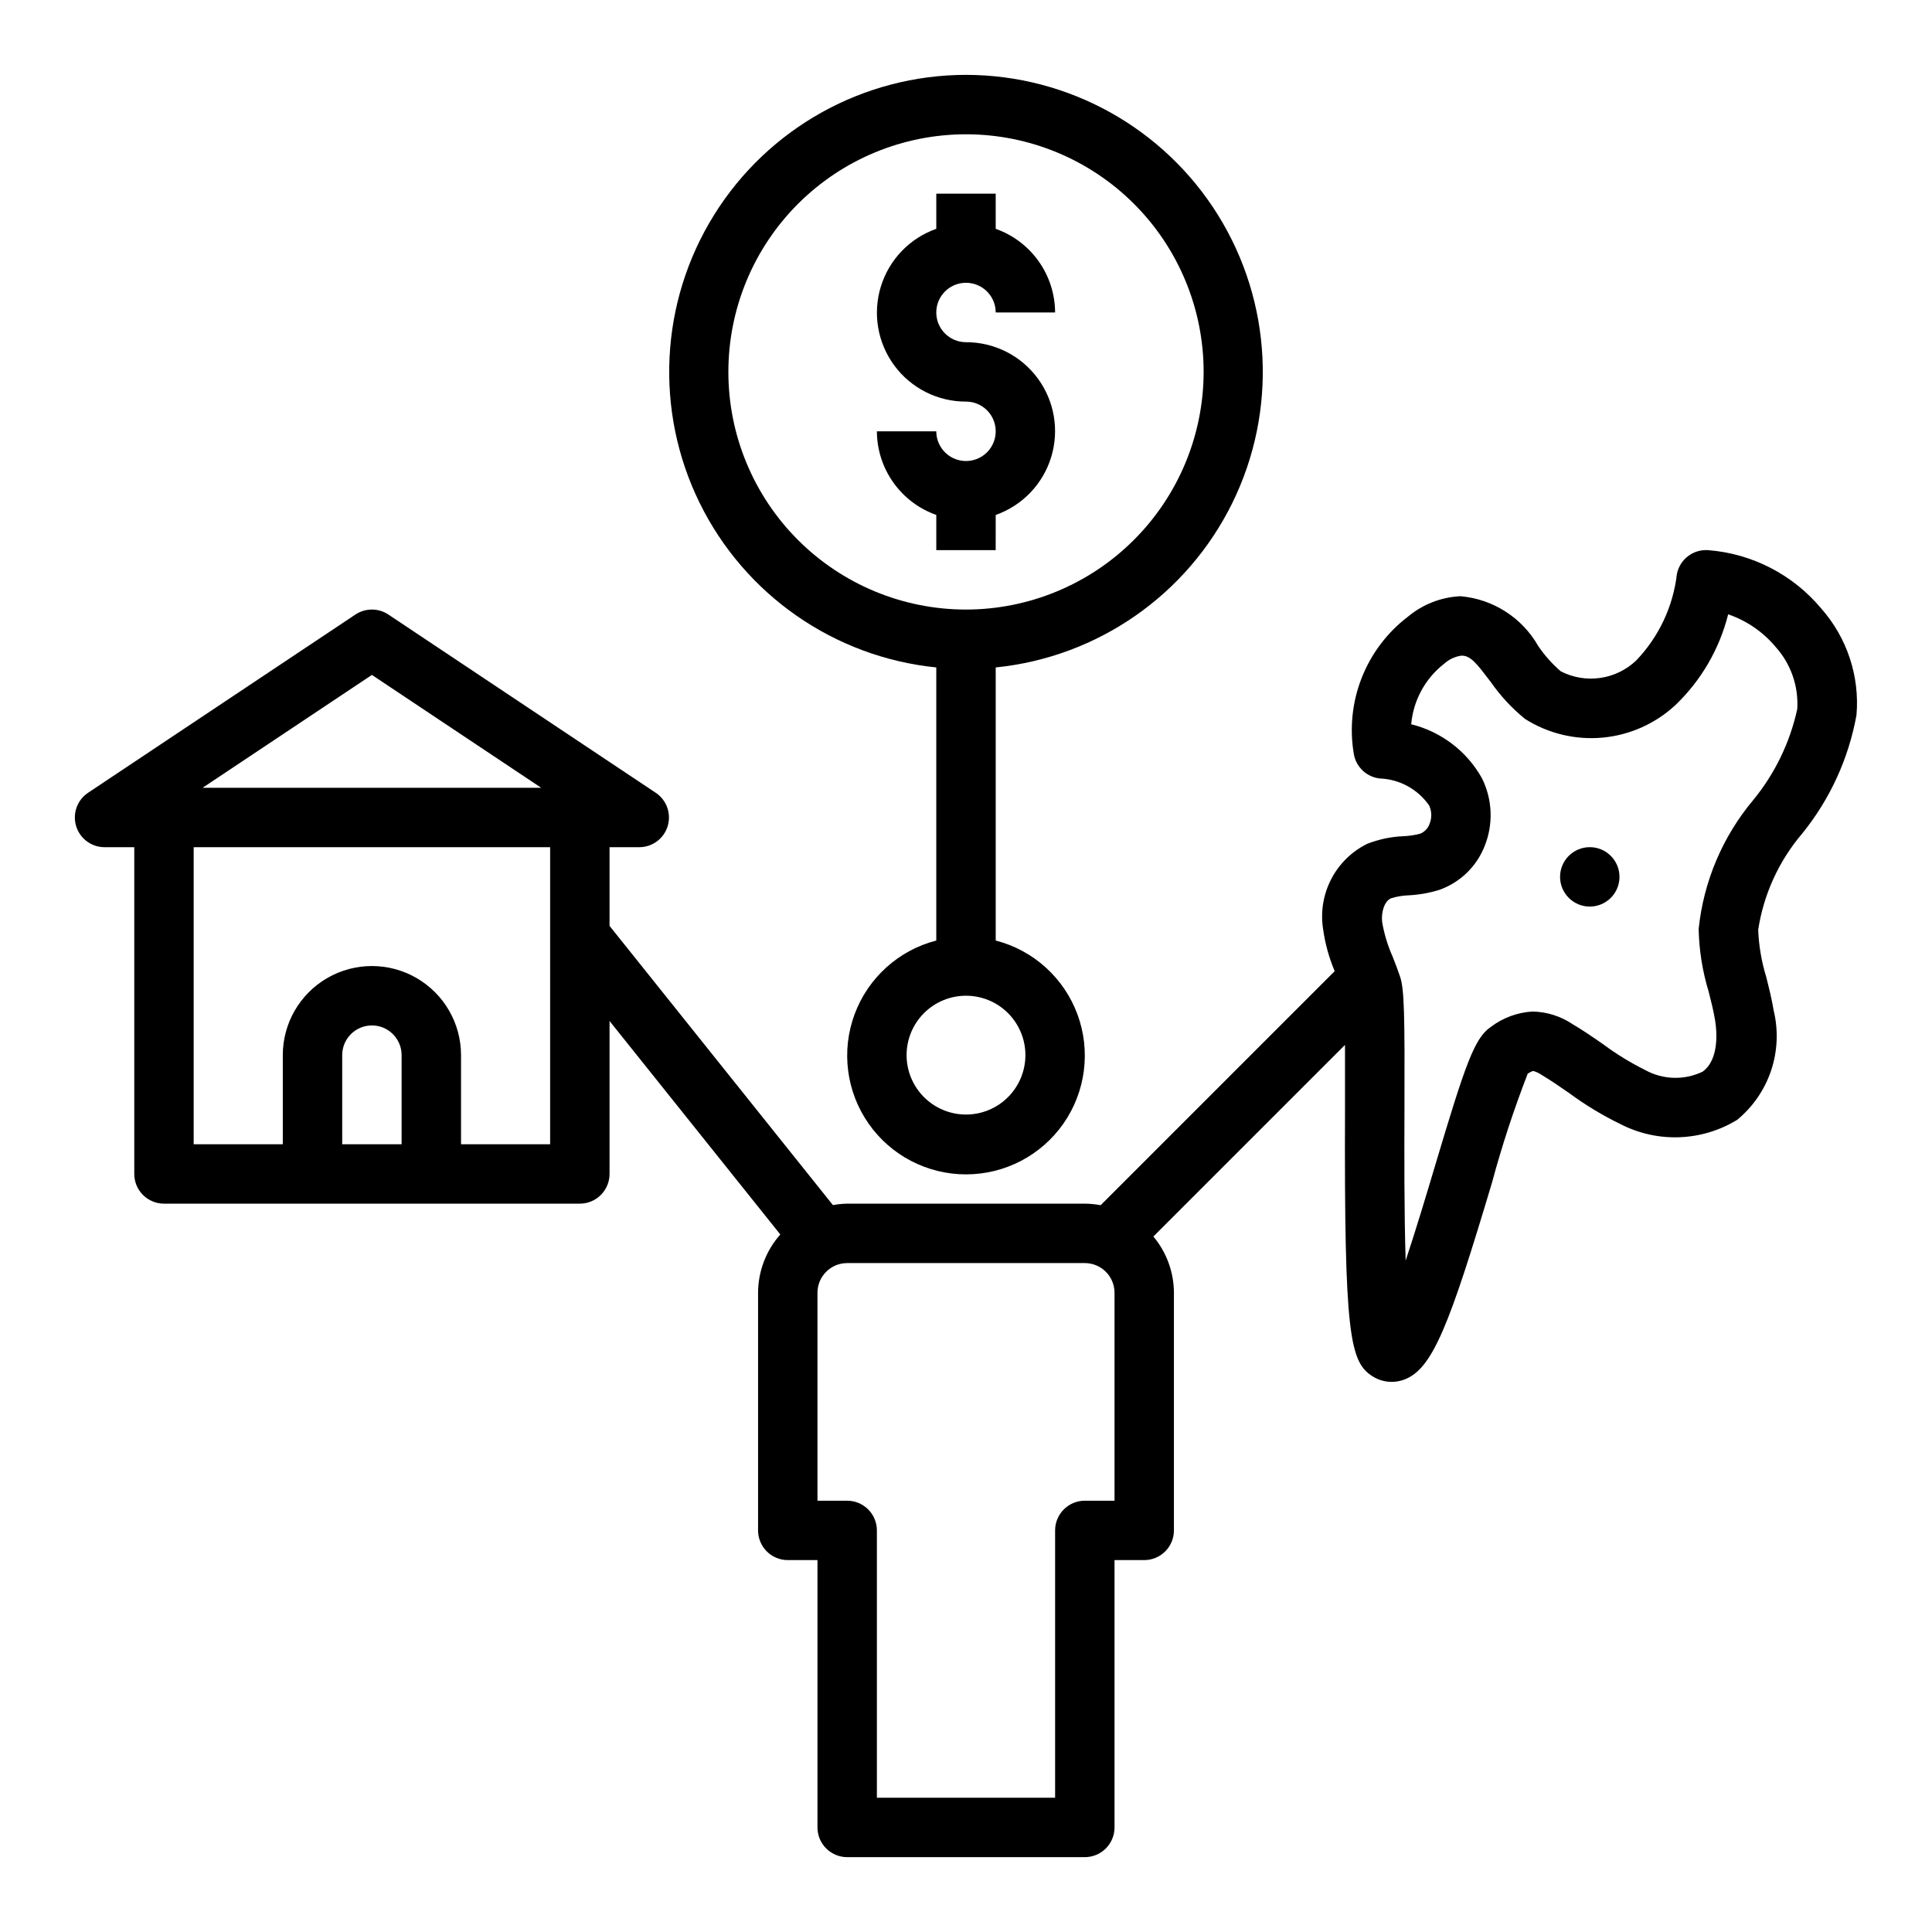
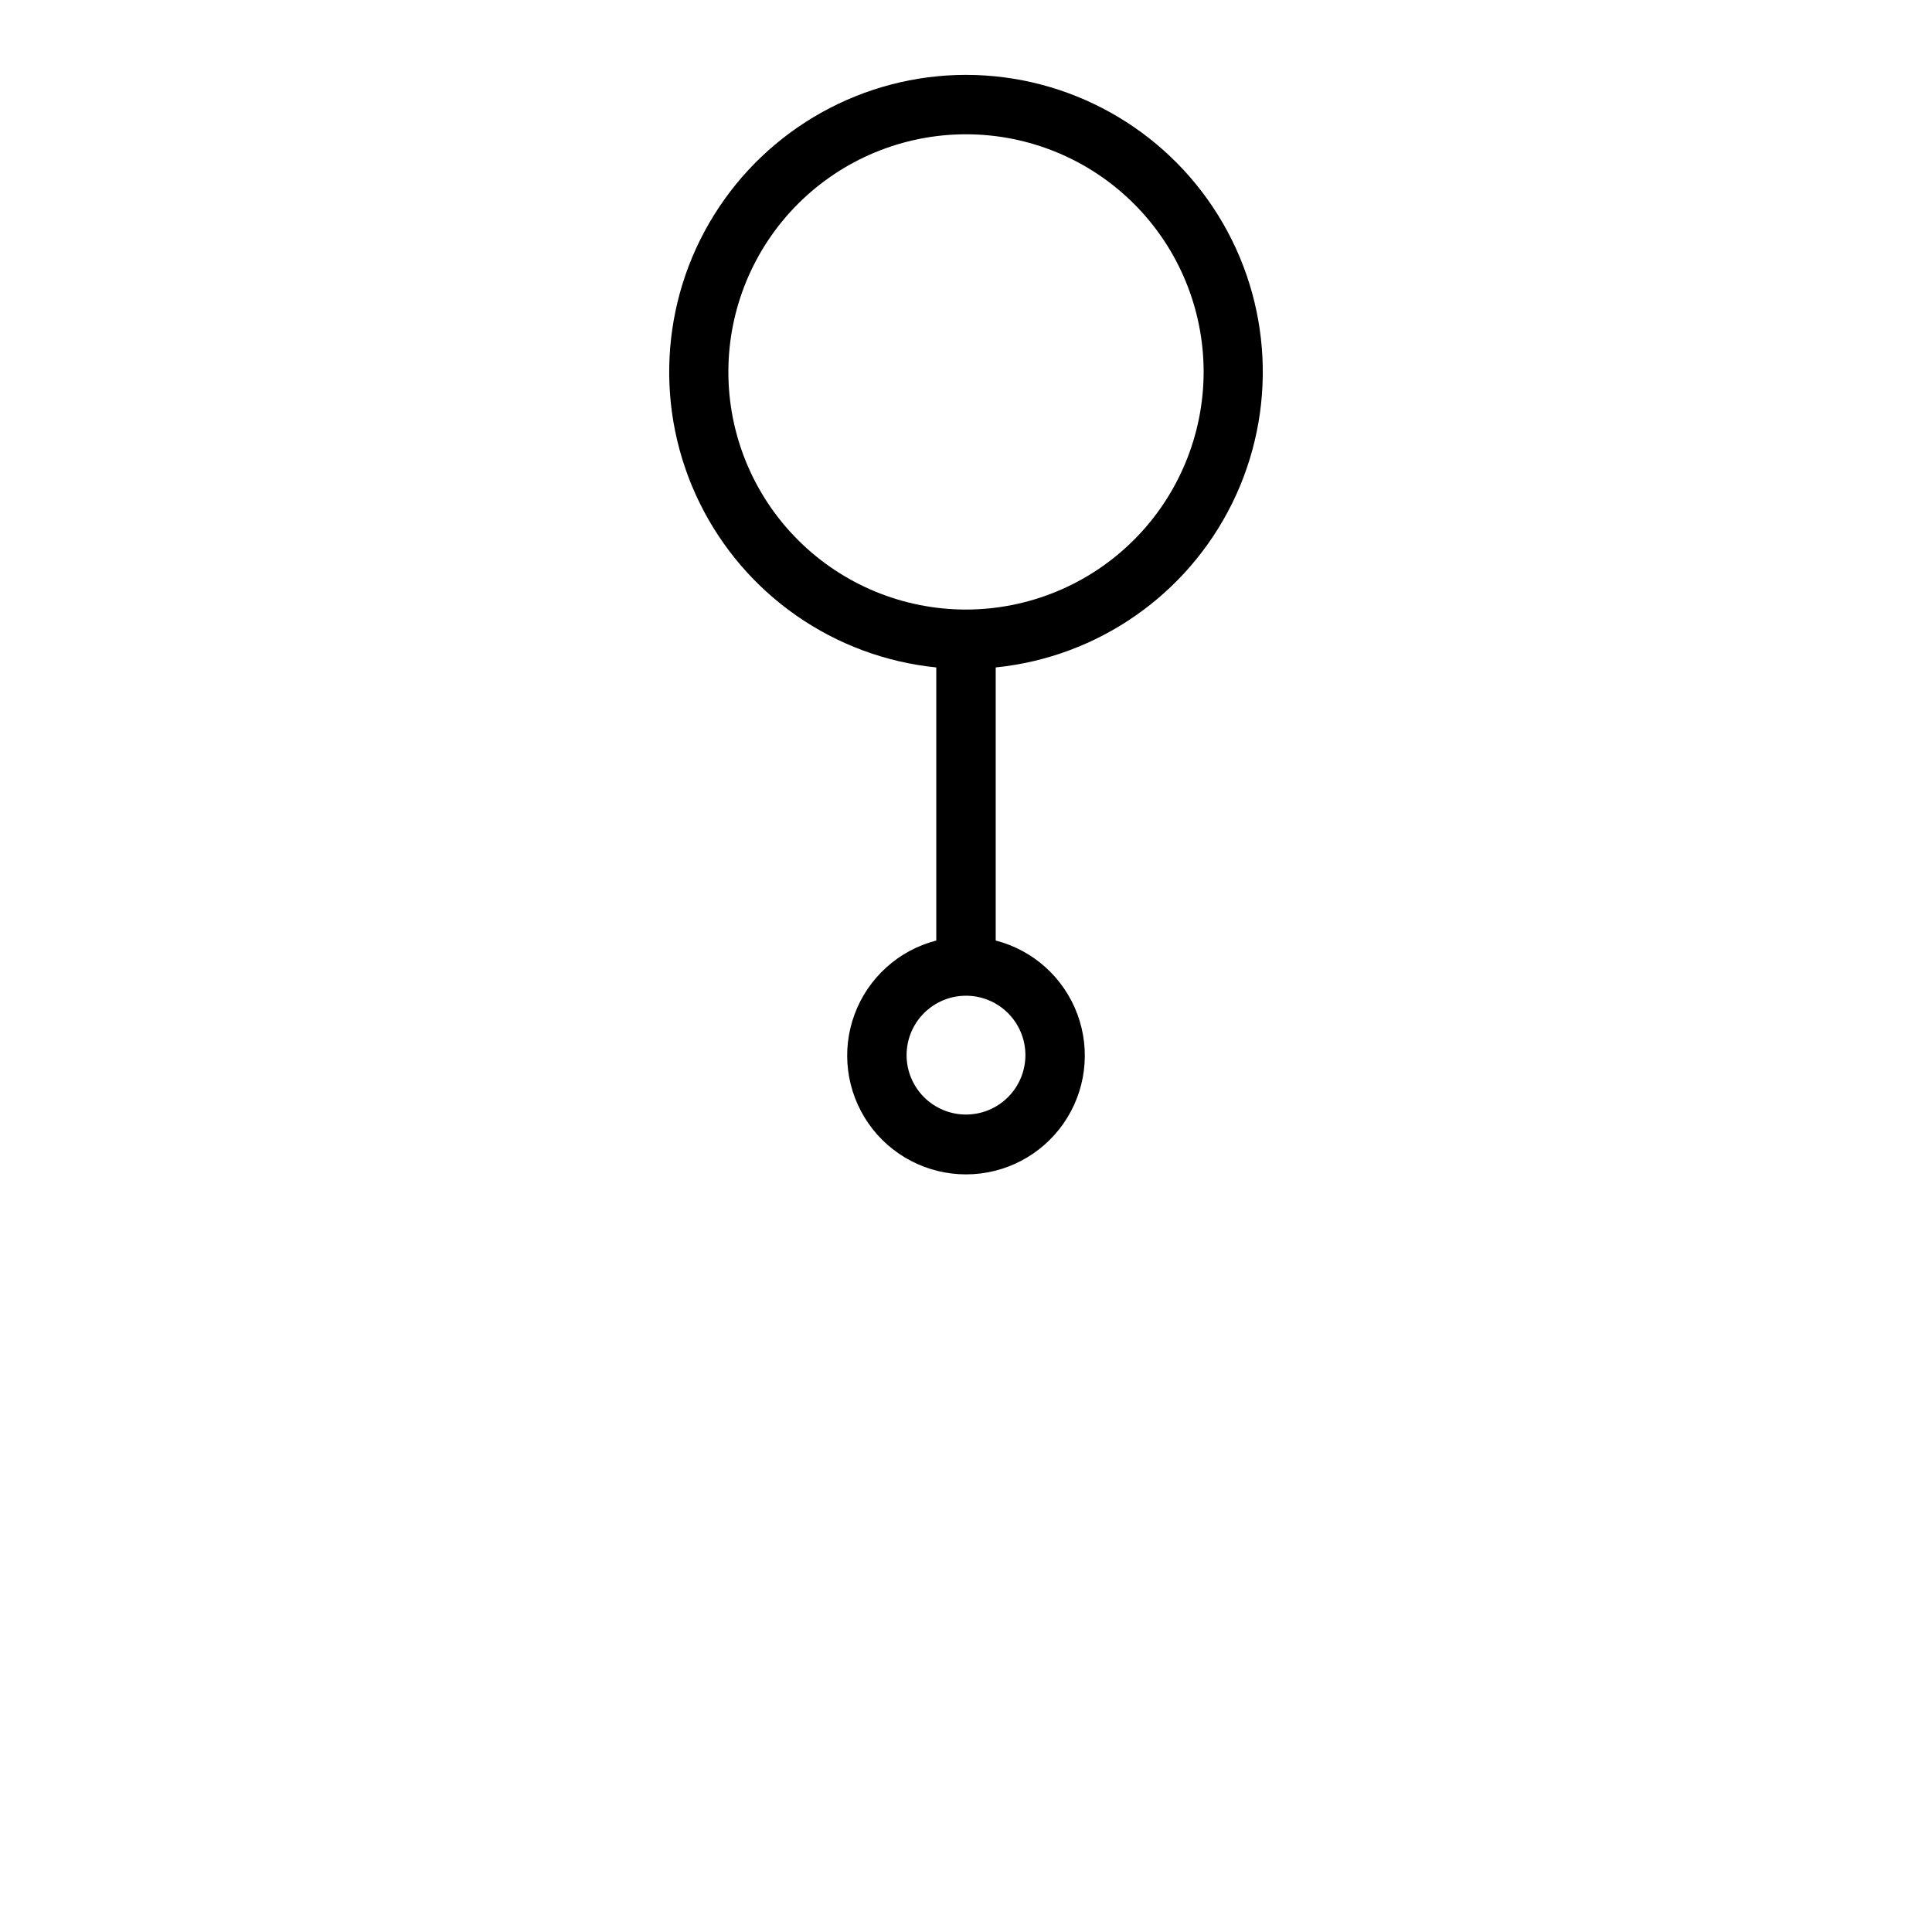
<svg xmlns="http://www.w3.org/2000/svg" fill="#000000" width="800px" height="800px" version="1.1" viewBox="144 144 512 512">
  <g>
-     <path d="m431.49 462.98h-62.977c-1.27 0.023-2.531 0.152-3.781 0.383l-59.195-73.996v-20.852h7.871c3.469 0 6.531-2.269 7.535-5.59 1.008-3.32-0.281-6.91-3.168-8.832l-70.848-47.23v-0.004c-2.644-1.762-6.09-1.762-8.738 0l-70.848 47.23v0.004c-2.887 1.922-4.172 5.512-3.164 8.832 1.004 3.32 4.066 5.59 7.535 5.59h7.871v86.59c0 2.09 0.828 4.09 2.305 5.566 1.477 1.477 3.481 2.309 5.566 2.309h110.21c2.086 0 4.09-0.832 5.566-2.309 1.473-1.477 2.305-3.477 2.305-5.566v-40.531l45.258 56.578-0.004-0.004c-3.777 4.262-5.871 9.754-5.894 15.445v62.977c0 2.09 0.828 4.09 2.305 5.566 1.477 1.477 3.481 2.305 5.566 2.305h7.871v70.852c0 2.086 0.832 4.09 2.309 5.566 1.477 1.473 3.477 2.305 5.566 2.305h62.977c2.086 0 4.09-0.832 5.566-2.305 1.473-1.477 2.305-3.481 2.305-5.566v-70.852h7.871c2.09 0 4.09-0.828 5.566-2.305 1.477-1.477 2.305-3.477 2.305-5.566v-62.977c-0.02-5.449-1.949-10.723-5.445-14.902l50.781-50.781v17.223c-0.203 59.945 1.234 66.914 7.469 70.707h0.004c1.469 0.895 3.156 1.367 4.879 1.371 1.18 0 2.348-0.219 3.449-0.645 7.445-2.875 11.855-14.328 23.176-52.23h-0.004c2.637-9.762 5.793-19.379 9.449-28.805 0.438-0.309 0.918-0.551 1.426-0.727 0.844 0.234 1.645 0.613 2.359 1.121 2.488 1.473 4.863 3.148 7.234 4.777 4.266 3.148 8.816 5.898 13.586 8.211 9.797 5.031 21.504 4.598 30.898-1.141 4.172-3.434 7.289-7.969 9.004-13.09 1.711-5.125 1.945-10.625 0.68-15.875-0.496-3.008-1.242-5.984-1.992-8.957-1.238-4.039-1.949-8.223-2.117-12.445 1.449-9.426 5.488-18.262 11.676-25.52 7.363-9.098 12.312-19.906 14.379-31.426 0.867-10.289-2.516-20.484-9.359-28.215-7.508-8.984-18.324-14.555-30-15.453-3.934-0.258-7.453 2.434-8.234 6.297-0.996 8.648-4.809 16.73-10.848 23.004-2.625 2.473-5.953 4.074-9.527 4.574-3.574 0.504-7.215-0.117-10.418-1.773-2.262-1.957-4.258-4.195-5.945-6.664-4.277-7.539-11.996-12.488-20.633-13.227-5.078 0.238-9.941 2.125-13.855 5.375-5.519 4.195-9.781 9.824-12.316 16.277-2.535 6.449-3.246 13.477-2.055 20.305 0.645 3.391 3.426 5.961 6.856 6.344 5.238 0.199 10.078 2.844 13.074 7.141 0.723 1.551 0.758 3.332 0.102 4.914-0.414 1.184-1.324 2.125-2.492 2.582-1.445 0.383-2.926 0.602-4.418 0.66-3.305 0.133-6.566 0.824-9.645 2.039-4.07 2.023-7.394 5.289-9.488 9.324-2.098 4.035-2.859 8.633-2.176 13.125 0.527 3.883 1.566 7.672 3.086 11.281l-62.023 62.023c-1.383-0.262-2.785-0.402-4.188-0.414zm-188.93-140.12 44.871 29.914h-89.742zm7.871 124.38h-15.742v-23.617c0-4.348 3.523-7.871 7.871-7.871s7.871 3.523 7.871 7.871zm39.359 0h-23.613v-23.617c0-8.438-4.504-16.23-11.809-20.449-7.309-4.219-16.309-4.219-23.617 0s-11.809 12.012-11.809 20.449v23.617h-23.617v-78.719h94.465zm222.84-65.18h0.004c1.5-0.469 3.055-0.734 4.629-0.789 2.789-0.137 5.551-0.629 8.219-1.461 5.477-1.953 9.844-6.184 11.965-11.598 2.34-5.812 2.082-12.352-0.711-17.965-3.996-7.16-10.789-12.344-18.75-14.309 0.551-6.34 3.727-12.16 8.754-16.059 1.258-1.137 2.82-1.871 4.496-2.121 2.512-0.117 4.203 2.219 7.871 7.031 2.543 3.648 5.586 6.922 9.035 9.73 6.121 3.879 13.352 5.621 20.562 4.957 7.215-0.664 14.004-3.703 19.312-8.633 6.824-6.539 11.668-14.871 13.965-24.043 4.91 1.68 9.266 4.676 12.594 8.66 4.039 4.496 6.098 10.43 5.715 16.461-1.934 8.875-5.953 17.164-11.73 24.176-8.086 9.676-13.102 21.547-14.398 34.094 0.117 5.617 1.004 11.191 2.641 16.57 0.645 2.535 1.301 5.07 1.715 7.637 0.395 2.363 1.289 10.289-3.312 13.609h-0.004c-4.832 2.32-10.488 2.164-15.184-0.426-3.898-1.934-7.621-4.215-11.113-6.809-2.691-1.867-5.383-3.731-8.219-5.398v-0.004c-3.125-2.078-6.773-3.223-10.527-3.305-3.992 0.227-7.824 1.633-11.02 4.039-4.367 2.953-6.707 9.598-14.801 36.73-2.156 7.227-5.039 16.871-7.824 25.246-0.41-12.887-0.355-29.07-0.316-39.887 0.086-25.191-0.039-31.992-1.148-35.328-0.598-1.785-1.281-3.559-1.977-5.32v-0.004c-1.305-2.926-2.242-6.004-2.785-9.164-0.297-2.481 0.512-5.512 2.348-6.32zm-73.27 104.54v55.105h-7.871c-4.348 0-7.875 3.523-7.875 7.871v70.848h-47.23v-70.848c0-2.086-0.828-4.09-2.305-5.566s-3.481-2.305-5.566-2.305h-7.875v-55.105c0-4.348 3.527-7.871 7.875-7.871h62.977c2.086 0 4.09 0.828 5.566 2.305 1.473 1.477 2.305 3.481 2.305 5.566z" />
-     <path d="m400 218.94c2.086 0 4.09 0.828 5.566 2.305 1.477 1.477 2.305 3.481 2.305 5.566h15.742c-0.02-4.867-1.543-9.605-4.359-13.574-2.82-3.969-6.793-6.969-11.383-8.594v-9.32h-15.746v9.32c-7.055 2.488-12.508 8.172-14.699 15.324-2.191 7.152-0.855 14.918 3.598 20.93 4.453 6.008 11.496 9.547 18.977 9.531 3.184 0 6.055 1.918 7.269 4.859 1.219 2.941 0.547 6.328-1.703 8.578-2.254 2.254-5.641 2.926-8.582 1.707s-4.859-4.09-4.859-7.273h-15.742c0.02 4.867 1.543 9.609 4.363 13.578 2.816 3.969 6.793 6.969 11.379 8.59v9.32h15.742l0.004-9.32c7.055-2.484 12.512-8.172 14.699-15.32 2.191-7.152 0.855-14.922-3.598-20.93s-11.496-9.547-18.973-9.531c-4.348 0-7.875-3.527-7.875-7.875s3.527-7.871 7.875-7.871z" />
    <path d="m400 163.84c-27.172 0.023-52.41 14.059-66.766 37.129-14.359 23.066-15.805 51.906-3.828 76.297 11.98 24.387 35.688 40.875 62.719 43.613v72.371c-9.977 2.574-18.066 9.875-21.648 19.539-3.586 9.664-2.211 20.469 3.672 28.93 5.887 8.461 15.543 13.504 25.852 13.504 10.305 0 19.961-5.043 25.848-13.504 5.887-8.461 7.258-19.266 3.676-28.93-3.586-9.664-11.672-16.965-21.652-19.539v-72.371c27.031-2.738 50.738-19.227 62.719-43.613 11.977-24.391 10.531-53.23-3.824-76.297-14.359-23.07-39.598-37.105-66.766-37.129zm15.742 259.78c0 4.176-1.66 8.18-4.609 11.133-2.953 2.953-6.957 4.613-11.133 4.613s-8.18-1.66-11.133-4.613c-2.953-2.953-4.613-6.957-4.613-11.133s1.66-8.18 4.613-11.133c2.953-2.953 6.957-4.609 11.133-4.609s8.18 1.656 11.133 4.609c2.949 2.953 4.609 6.957 4.609 11.133zm-15.742-118.08c-16.703 0-32.723-6.637-44.531-18.445-11.812-11.812-18.445-27.828-18.445-44.531s6.633-32.723 18.445-44.531c11.809-11.809 27.828-18.445 44.531-18.445 16.699 0 32.719 6.637 44.531 18.445 11.809 11.809 18.445 27.828 18.445 44.531-0.02 16.695-6.66 32.703-18.469 44.508-11.805 11.809-27.812 18.449-44.508 18.469z" />
-     <path d="m573.18 376.38c0 4.348-3.523 7.871-7.871 7.871s-7.875-3.523-7.875-7.871c0-4.348 3.527-7.871 7.875-7.871s7.871 3.523 7.871 7.871" />
  </g>
</svg>